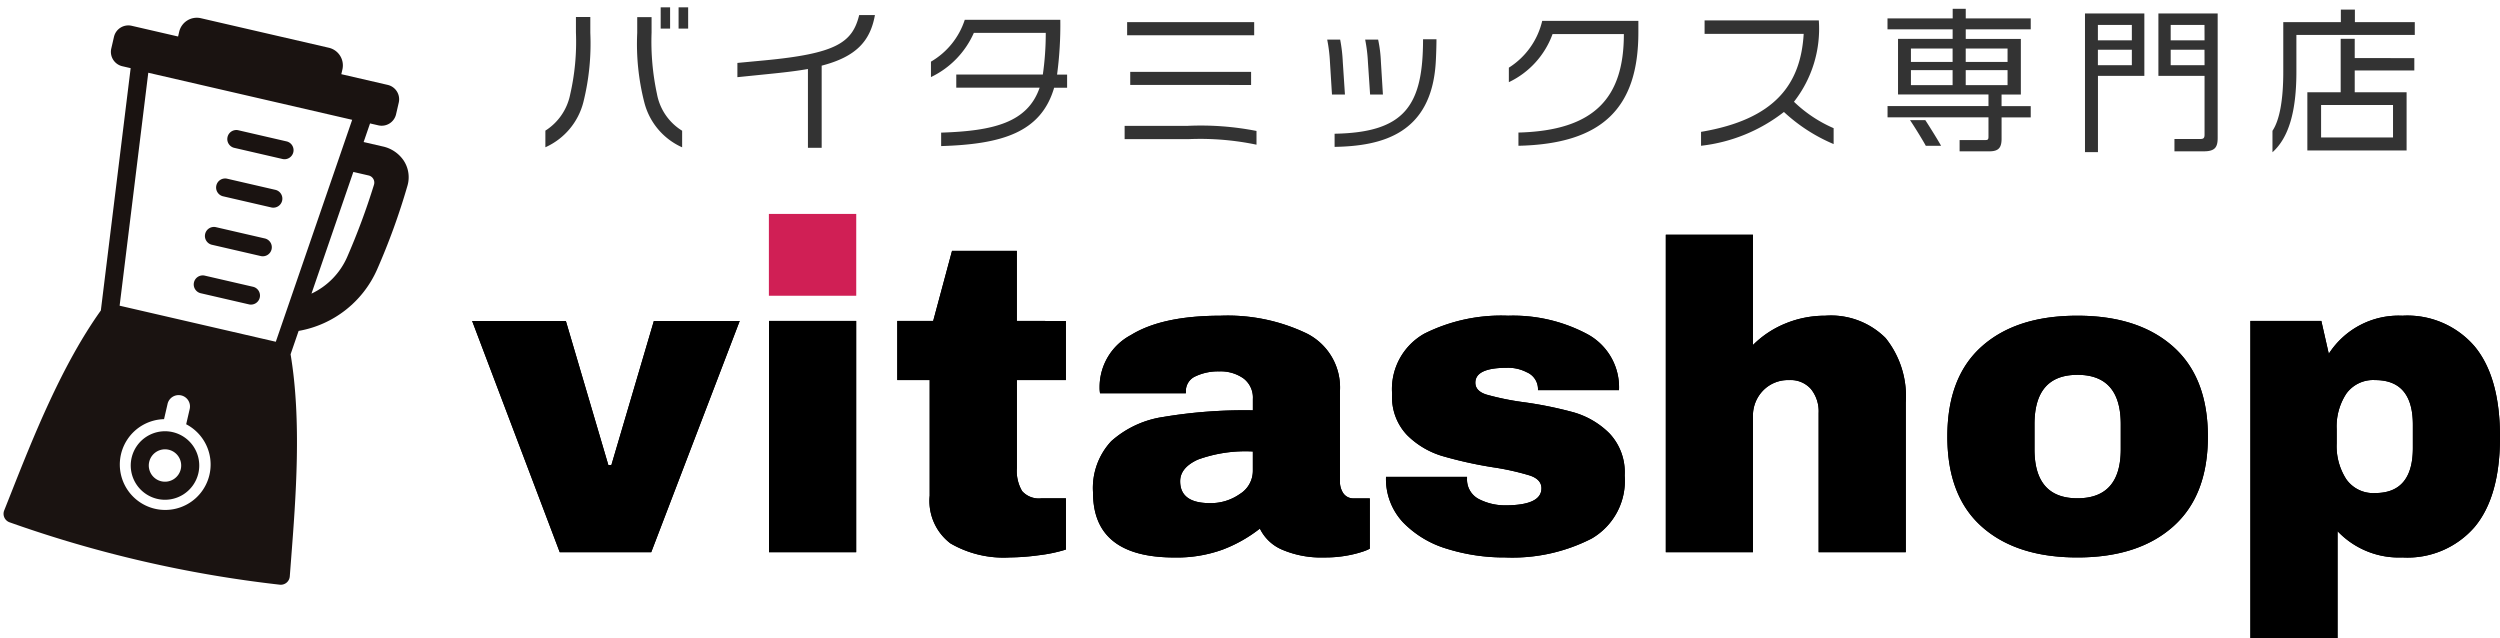
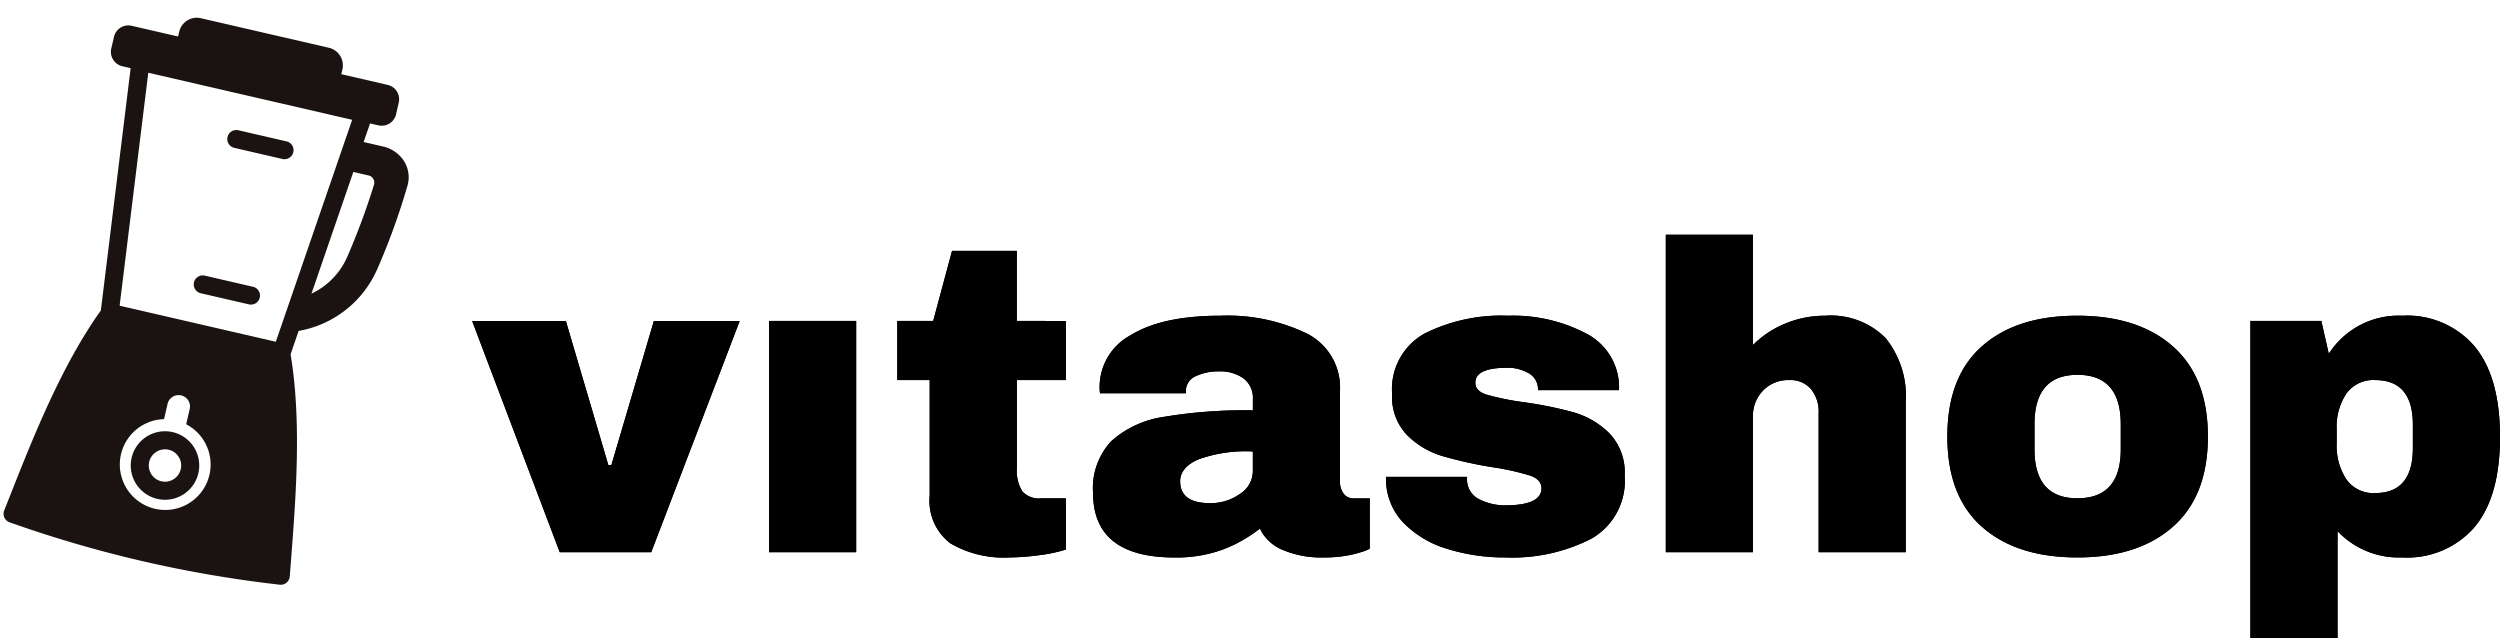
<svg xmlns="http://www.w3.org/2000/svg" width="210.552" height="53.77" viewBox="0 0 210.552 53.77">
  <g id="グループ_1547" data-name="グループ 1547" transform="translate(-141.783 -34.23)">
    <g id="グループ_1512" data-name="グループ 1512" transform="translate(181.546 52.247)">
      <path id="パス_3" data-name="パス 3" d="M-151.3,2.088l-7.376-19.472h7.892l3.577,12.133h.258l3.577-12.133h7.228l-7.45,19.472Zm17.628,0V-17.385h7.339V2.088Zm25-19.472v4.979H-112.8v7.413a3.334,3.334,0,0,0,.443,1.936,1.885,1.885,0,0,0,1.623.609h2.065V1.866a12.63,12.63,0,0,1-2.287.479,19,19,0,0,1-2.434.184,8.91,8.91,0,0,1-5-1.18,4.488,4.488,0,0,1-1.752-4.02v-9.736h-2.729v-4.979h3.024l1.586-5.9h5.458v5.9Zm13.018-.443a15.412,15.412,0,0,1,7.265,1.494,5.089,5.089,0,0,1,2.8,4.85v7.6a1.711,1.711,0,0,0,.3,1.033,1.023,1.023,0,0,0,.885.406h1.328V1.793a3.5,3.5,0,0,1-.572.24,9.412,9.412,0,0,1-1.309.332,10.262,10.262,0,0,1-1.955.166,8.348,8.348,0,0,1-3.522-.645A3.667,3.667,0,0,1-92.332.1a11.88,11.88,0,0,1-3.135,1.77,11.316,11.316,0,0,1-4.057.664q-6.86,0-6.86-5.458a5.785,5.785,0,0,1,1.531-4.333,8.435,8.435,0,0,1,4.407-2.047,41.293,41.293,0,0,1,7.523-.553v-.959a2.025,2.025,0,0,0-.793-1.733,3.339,3.339,0,0,0-2.047-.59,4.45,4.45,0,0,0-1.973.406,1.349,1.349,0,0,0-.83,1.291v.148h-7.228a2.783,2.783,0,0,1-.037-.516,4.951,4.951,0,0,1,2.637-4.389Q-100.556-17.827-95.651-17.827Zm2.729,11.433a11.772,11.772,0,0,0-4.628.682q-1.494.682-1.494,1.826,0,1.844,2.508,1.844a4.244,4.244,0,0,0,2.526-.774,2.291,2.291,0,0,0,1.088-1.918Zm21.5-11.433A13.28,13.28,0,0,1-64.8-16.3a5.075,5.075,0,0,1,2.711,4.739h-6.823a1.542,1.542,0,0,0-.959-1.512,3.382,3.382,0,0,0-1.66-.369q-2.655,0-2.655,1.254,0,.7.922,1a22.637,22.637,0,0,0,3.024.627,32.748,32.748,0,0,1,4.315.867A7,7,0,0,1-62.9-7.925a4.771,4.771,0,0,1,1.291,3.559A5.618,5.618,0,0,1-64.4.944,14.64,14.64,0,0,1-71.679,2.53a16.135,16.135,0,0,1-4.868-.719A8.574,8.574,0,0,1-80.272-.42,5.341,5.341,0,0,1-81.71-4.256h6.823v.148a1.852,1.852,0,0,0,1.051,1.752,4.832,4.832,0,0,0,2.157.5q3.061,0,3.061-1.438,0-.738-.959-1.07a21.731,21.731,0,0,0-3.135-.7,34.67,34.67,0,0,1-4.3-.959A7.09,7.09,0,0,1-79.94-7.778a4.622,4.622,0,0,1-1.254-3.448,5.354,5.354,0,0,1,2.711-5.089A14.432,14.432,0,0,1-71.421-17.827Zm20.616,2.471a8.282,8.282,0,0,1,2.766-1.826,8.722,8.722,0,0,1,3.319-.645,6.509,6.509,0,0,1,5.089,1.881,7.83,7.83,0,0,1,1.7,5.421V2.088h-7.339V-9.64a2.99,2.99,0,0,0-.645-2.01,2.269,2.269,0,0,0-1.826-.756,2.926,2.926,0,0,0-2.213.885,3.025,3.025,0,0,0-.848,2.176V2.088h-7.339V-24.65h7.339Zm27.328-2.471q5.126,0,8.058,2.6t2.932,7.579q0,4.979-2.932,7.579t-8.058,2.6q-5.126,0-8.04-2.582t-2.913-7.6q0-5.016,2.913-7.6T-23.478-17.827Zm0,4.979q-3.614,0-3.614,4.167v2.1q0,4.131,3.614,4.131,3.651,0,3.651-4.131v-2.1Q-19.827-12.849-23.478-12.849ZM3.887-17.827a7.457,7.457,0,0,1,6.085,2.582q2.139,2.582,2.139,7.634,0,5.016-2.139,7.579A7.482,7.482,0,0,1,3.887,2.53,7.115,7.115,0,0,1-1.571.317V9.353H-8.91V-17.385h5.974l.627,2.766A6.989,6.989,0,0,1,3.887-17.827ZM1.6-12.406A2.788,2.788,0,0,0-.834-11.263a5.051,5.051,0,0,0-.811,2.987v1.217A5.138,5.138,0,0,0-.834-4.053,2.772,2.772,0,0,0,1.6-2.891q3.172,0,3.172-3.8V-8.644Q4.772-12.406,1.6-12.406Z" transform="translate(158.678 26.4)" />
      <path id="パス_4" data-name="パス 4" d="M-151.3,2.088l-7.376-19.472h7.892l3.577,12.133h.258l3.577-12.133h7.228l-7.45,19.472Zm17.628,0V-17.385h7.339V2.088Zm25-19.472v4.979H-112.8v7.413a3.334,3.334,0,0,0,.443,1.936,1.885,1.885,0,0,0,1.623.609h2.065V1.866a12.63,12.63,0,0,1-2.287.479,19,19,0,0,1-2.434.184,8.91,8.91,0,0,1-5-1.18,4.488,4.488,0,0,1-1.752-4.02v-9.736h-2.729v-4.979h3.024l1.586-5.9h5.458v5.9Zm13.018-.443a15.412,15.412,0,0,1,7.265,1.494,5.089,5.089,0,0,1,2.8,4.85v7.6a1.711,1.711,0,0,0,.3,1.033,1.023,1.023,0,0,0,.885.406h1.328V1.793a3.5,3.5,0,0,1-.572.24,9.412,9.412,0,0,1-1.309.332,10.262,10.262,0,0,1-1.955.166,8.348,8.348,0,0,1-3.522-.645A3.667,3.667,0,0,1-92.332.1a11.88,11.88,0,0,1-3.135,1.77,11.316,11.316,0,0,1-4.057.664q-6.86,0-6.86-5.458a5.785,5.785,0,0,1,1.531-4.333,8.435,8.435,0,0,1,4.407-2.047,41.293,41.293,0,0,1,7.523-.553v-.959a2.025,2.025,0,0,0-.793-1.733,3.339,3.339,0,0,0-2.047-.59,4.45,4.45,0,0,0-1.973.406,1.349,1.349,0,0,0-.83,1.291v.148h-7.228a2.783,2.783,0,0,1-.037-.516,4.951,4.951,0,0,1,2.637-4.389Q-100.556-17.827-95.651-17.827Zm2.729,11.433a11.772,11.772,0,0,0-4.628.682q-1.494.682-1.494,1.826,0,1.844,2.508,1.844a4.244,4.244,0,0,0,2.526-.774,2.291,2.291,0,0,0,1.088-1.918Zm21.5-11.433A13.28,13.28,0,0,1-64.8-16.3a5.075,5.075,0,0,1,2.711,4.739h-6.823a1.542,1.542,0,0,0-.959-1.512,3.382,3.382,0,0,0-1.66-.369q-2.655,0-2.655,1.254,0,.7.922,1a22.637,22.637,0,0,0,3.024.627,32.748,32.748,0,0,1,4.315.867A7,7,0,0,1-62.9-7.925a4.771,4.771,0,0,1,1.291,3.559A5.618,5.618,0,0,1-64.4.944,14.64,14.64,0,0,1-71.679,2.53a16.135,16.135,0,0,1-4.868-.719A8.574,8.574,0,0,1-80.272-.42,5.341,5.341,0,0,1-81.71-4.256h6.823v.148a1.852,1.852,0,0,0,1.051,1.752,4.832,4.832,0,0,0,2.157.5q3.061,0,3.061-1.438,0-.738-.959-1.07a21.731,21.731,0,0,0-3.135-.7,34.67,34.67,0,0,1-4.3-.959A7.09,7.09,0,0,1-79.94-7.778a4.622,4.622,0,0,1-1.254-3.448,5.354,5.354,0,0,1,2.711-5.089A14.432,14.432,0,0,1-71.421-17.827Zm20.616,2.471a8.282,8.282,0,0,1,2.766-1.826,8.722,8.722,0,0,1,3.319-.645,6.509,6.509,0,0,1,5.089,1.881,7.83,7.83,0,0,1,1.7,5.421V2.088h-7.339V-9.64a2.99,2.99,0,0,0-.645-2.01,2.269,2.269,0,0,0-1.826-.756,2.926,2.926,0,0,0-2.213.885,3.025,3.025,0,0,0-.848,2.176V2.088h-7.339V-24.65h7.339Zm27.328-2.471q5.126,0,8.058,2.6t2.932,7.579q0,4.979-2.932,7.579t-8.058,2.6q-5.126,0-8.04-2.582t-2.913-7.6q0-5.016,2.913-7.6T-23.478-17.827Zm0,4.979q-3.614,0-3.614,4.167v2.1q0,4.131,3.614,4.131,3.651,0,3.651-4.131v-2.1Q-19.827-12.849-23.478-12.849ZM3.887-17.827a7.457,7.457,0,0,1,6.085,2.582q2.139,2.582,2.139,7.634,0,5.016-2.139,7.579A7.482,7.482,0,0,1,3.887,2.53,7.115,7.115,0,0,1-1.571.317V9.353H-8.91V-17.385h5.974l.627,2.766A6.989,6.989,0,0,1,3.887-17.827ZM1.6-12.406A2.788,2.788,0,0,0-.834-11.263a5.051,5.051,0,0,0-.811,2.987v1.217A5.138,5.138,0,0,0-.834-4.053,2.772,2.772,0,0,0,1.6-2.891q3.172,0,3.172-3.8V-8.644Q4.772-12.406,1.6-12.406Z" transform="translate(158.678 26.4)" />
-       <path id="パス_5" data-name="パス 5" d="M3223.363,4407.627v-6.891h7.357v6.891Z" transform="translate(-3198.37 -4400.736)" fill="#d01f55" />
    </g>
    <g id="グループ_1546" data-name="グループ 1546" transform="translate(-153.118 -237.226) rotate(13)">
      <path id="パス_1020" data-name="パス 1020" d="M384.451,213.165a56.648,56.648,0,0,0,.914-7.531,2.549,2.549,0,0,0-.822-1.976,2.855,2.855,0,0,0-1.956-.731h-1.648l.173-1.649h.72a1.243,1.243,0,0,0,1.242-1.242v-1.012a1.243,1.243,0,0,0-1.242-1.242h-4.01v-.41a1.525,1.525,0,0,0-1.523-1.523H365.236a1.525,1.525,0,0,0-1.523,1.523v.41H359.7a1.243,1.243,0,0,0-1.242,1.242v1.012a1.243,1.243,0,0,0,1.242,1.242h.72l2.145,20.45c-2.178,5.249-3.149,11.661-3.929,16.833l-.214,1.409a.761.761,0,0,0,.65.869,102.253,102.253,0,0,0,23.385,0,.76.76,0,0,0,.65-.869l-.213-1.407c-.78-5.172-1.751-11.584-3.929-16.835l.217-2.069A8.9,8.9,0,0,0,384.451,213.165Zm-2.481-7.589a.616.616,0,0,1,.628.643,58.041,58.041,0,0,1-.837,6.478,6.116,6.116,0,0,1-2.231,3.658l1.13-10.779Zm-2.393-4.256-2.062,19.66h-13.5l-2.062-19.66Zm-9.767,28.129v-1.286a.957.957,0,1,1,1.913,0v1.286a3.824,3.824,0,1,1-1.913,0Z" fill="#1a1311" />
      <path id="パス_1021" data-name="パス 1021" d="M565.943,353.551h4.22a.761.761,0,0,0,0-1.521h-4.22a.761.761,0,0,0,0,1.521Z" transform="translate(-195.535 -147.696)" fill="#1a1311" />
-       <path id="パス_1022" data-name="パス 1022" d="M565.943,430.653h4.22a.761.761,0,0,0,0-1.521h-4.22a.761.761,0,0,0,0,1.521Z" transform="translate(-195.535 -220.61)" fill="#1a1311" />
-       <path id="パス_1023" data-name="パス 1023" d="M565.943,507.763h4.22a.761.761,0,1,0,0-1.521h-4.22a.761.761,0,0,0,0,1.521Z" transform="translate(-195.535 -293.531)" fill="#1a1311" />
      <path id="パス_1024" data-name="パス 1024" d="M570.163,583.344h-4.22a.761.761,0,0,0,0,1.521h4.22a.761.761,0,0,0,0-1.521Z" transform="translate(-195.535 -366.444)" fill="#1a1311" />
      <path id="パス_1025" data-name="パス 1025" d="M535.546,836.691a2.885,2.885,0,1,0-2.885-2.885A2.888,2.888,0,0,0,535.546,836.691Zm0-4.249a1.364,1.364,0,1,1-1.364,1.364A1.366,1.366,0,0,1,535.546,832.442Z" transform="translate(-164.78 -600.571)" fill="#1a1311" />
    </g>
-     <path id="パス_1026" data-name="パス 1026" d="M12.74-9.36v-1.794h-.806V-9.36Zm-1.521,0v-1.794h-.793V-9.36Zm1.014,10v-1.4a4.612,4.612,0,0,1-2.119-3.094,21.021,21.021,0,0,1-.455-5.174v-1.3H8.45V-9a19.909,19.909,0,0,0,.6,5.863A5.675,5.675,0,0,0,12.233.637ZM4.5-9v-1.339H3.289v1.3A19.857,19.857,0,0,1,2.8-3.8,4.69,4.69,0,0,1,.715-.767v1.4a5.706,5.706,0,0,0,3.2-3.8A20.356,20.356,0,0,0,4.5-9ZM28.47-10.5H27.144c-.572,2.327-1.937,3.25-8.047,3.822l-2.21.208v1.2l2.561-.26c1.313-.13,2.431-.26,3.38-.429V.676h1.157V-6.24C26.9-6.994,28.08-8.32,28.47-10.5ZM44.655-4.381V-5.486H43.81a31.4,31.4,0,0,0,.273-4.615H36.036a6.338,6.338,0,0,1-2.847,3.523v1.3A7.464,7.464,0,0,0,36.8-9h6.058a24.646,24.646,0,0,1-.247,3.51H35.321v1.105h7.02C41.327-1.443,38.454-.741,34.047-.6V.533c5.1-.156,8.411-1.131,9.516-4.914ZM60.411-8.8V-9.906h-10.7V-8.8Zm-.26,4.186V-5.72H49.972v1.105ZM60.606.416V-.741a24.316,24.316,0,0,0-5.811-.429H49.5V-.052h5.4A23.145,23.145,0,0,1,60.606.416ZM71.253-3.809l-.169-2.756a11.026,11.026,0,0,0-.234-1.872H69.758a13,13,0,0,1,.234,1.911l.182,2.717Zm4.511-4.654H74.633c0,5.577-1.521,7.852-7.449,7.956V.6C71.149.533,75.322-.481,75.7-6.474,75.738-7.046,75.764-7.995,75.764-8.463ZM68.055-3.809l-.182-2.756a12.948,12.948,0,0,0-.221-1.872H66.56a13,13,0,0,1,.234,1.911l.169,2.717ZM92.768-9.048v-.962h-8.1a6.37,6.37,0,0,1-2.808,3.939v1.222A7.2,7.2,0,0,0,85.54-8.9h6.006c0,5.3-2.4,8.125-8.879,8.294V.507C89.739.351,92.768-2.678,92.768-9.048ZM109.213.364V-.975A11.259,11.259,0,0,1,105.872-3.2a9.966,9.966,0,0,0,2.093-6.851h-9.62v1.131h8.346c-.247,4.212-2.379,7.2-8.645,8.255V.507a13.879,13.879,0,0,0,6.981-2.847A14.312,14.312,0,0,0,109.213.364Zm16.6-2.249v-.949h-2.457v-.975h1.625v-4.68h-4.641V-9.3h5.473v-.923h-5.473v-.806h-1.1v.806H113.75V-9.3h5.486v.806h-4.6v4.68h7.618v.975h-8.5v.949h8.5V-.26c0,.26-.065.286-.3.286h-2.132V.975h2.509c.78,0,1.027-.312,1.027-1.066V-1.885ZM118.261.507c-.156-.3-.949-1.586-1.326-2.158h-1.287c.39.572,1.144,1.807,1.326,2.158Zm5.6-7.059h-3.523V-7.683h3.523Zm0,1.95h-3.523V-5.863h3.523Zm-4.628-1.95h-3.51V-7.683h3.51Zm0,1.95h-3.51V-5.863h3.51ZM141.557-.156V-10.634h-4.992v5.252h3.887V-.429c0,.247-.065.364-.325.364h-2.21V.975h2.47C141.336.975,141.557.624,141.557-.156Zm-6.175-5.226v-5.252h-5V1.04h1.092V-5.382Zm5.07-2.99H137.6v-1.3h2.847Zm0,2.093H137.6v-1.3h2.847Zm-6.123-2.093h-2.86v-1.3h2.86Zm0,2.093h-2.86v-1.3h2.86Zm23.79.442v-1.04H153.1V-8.5h-1.183V-4H149.11V.9h8.359V-4H153.1V-5.837Zm.039-2.99V-9.906h-5.044v-1.053h-1.183v1.053h-4.849v4.2c0,2.418-.325,4.082-.91,4.953V1.053c1.365-1.222,2.015-3.419,2.015-6.773V-8.827ZM156.325-.195h-6.058v-2.73h6.058Z" transform="translate(187 46)" fill="#333" />
  </g>
</svg>